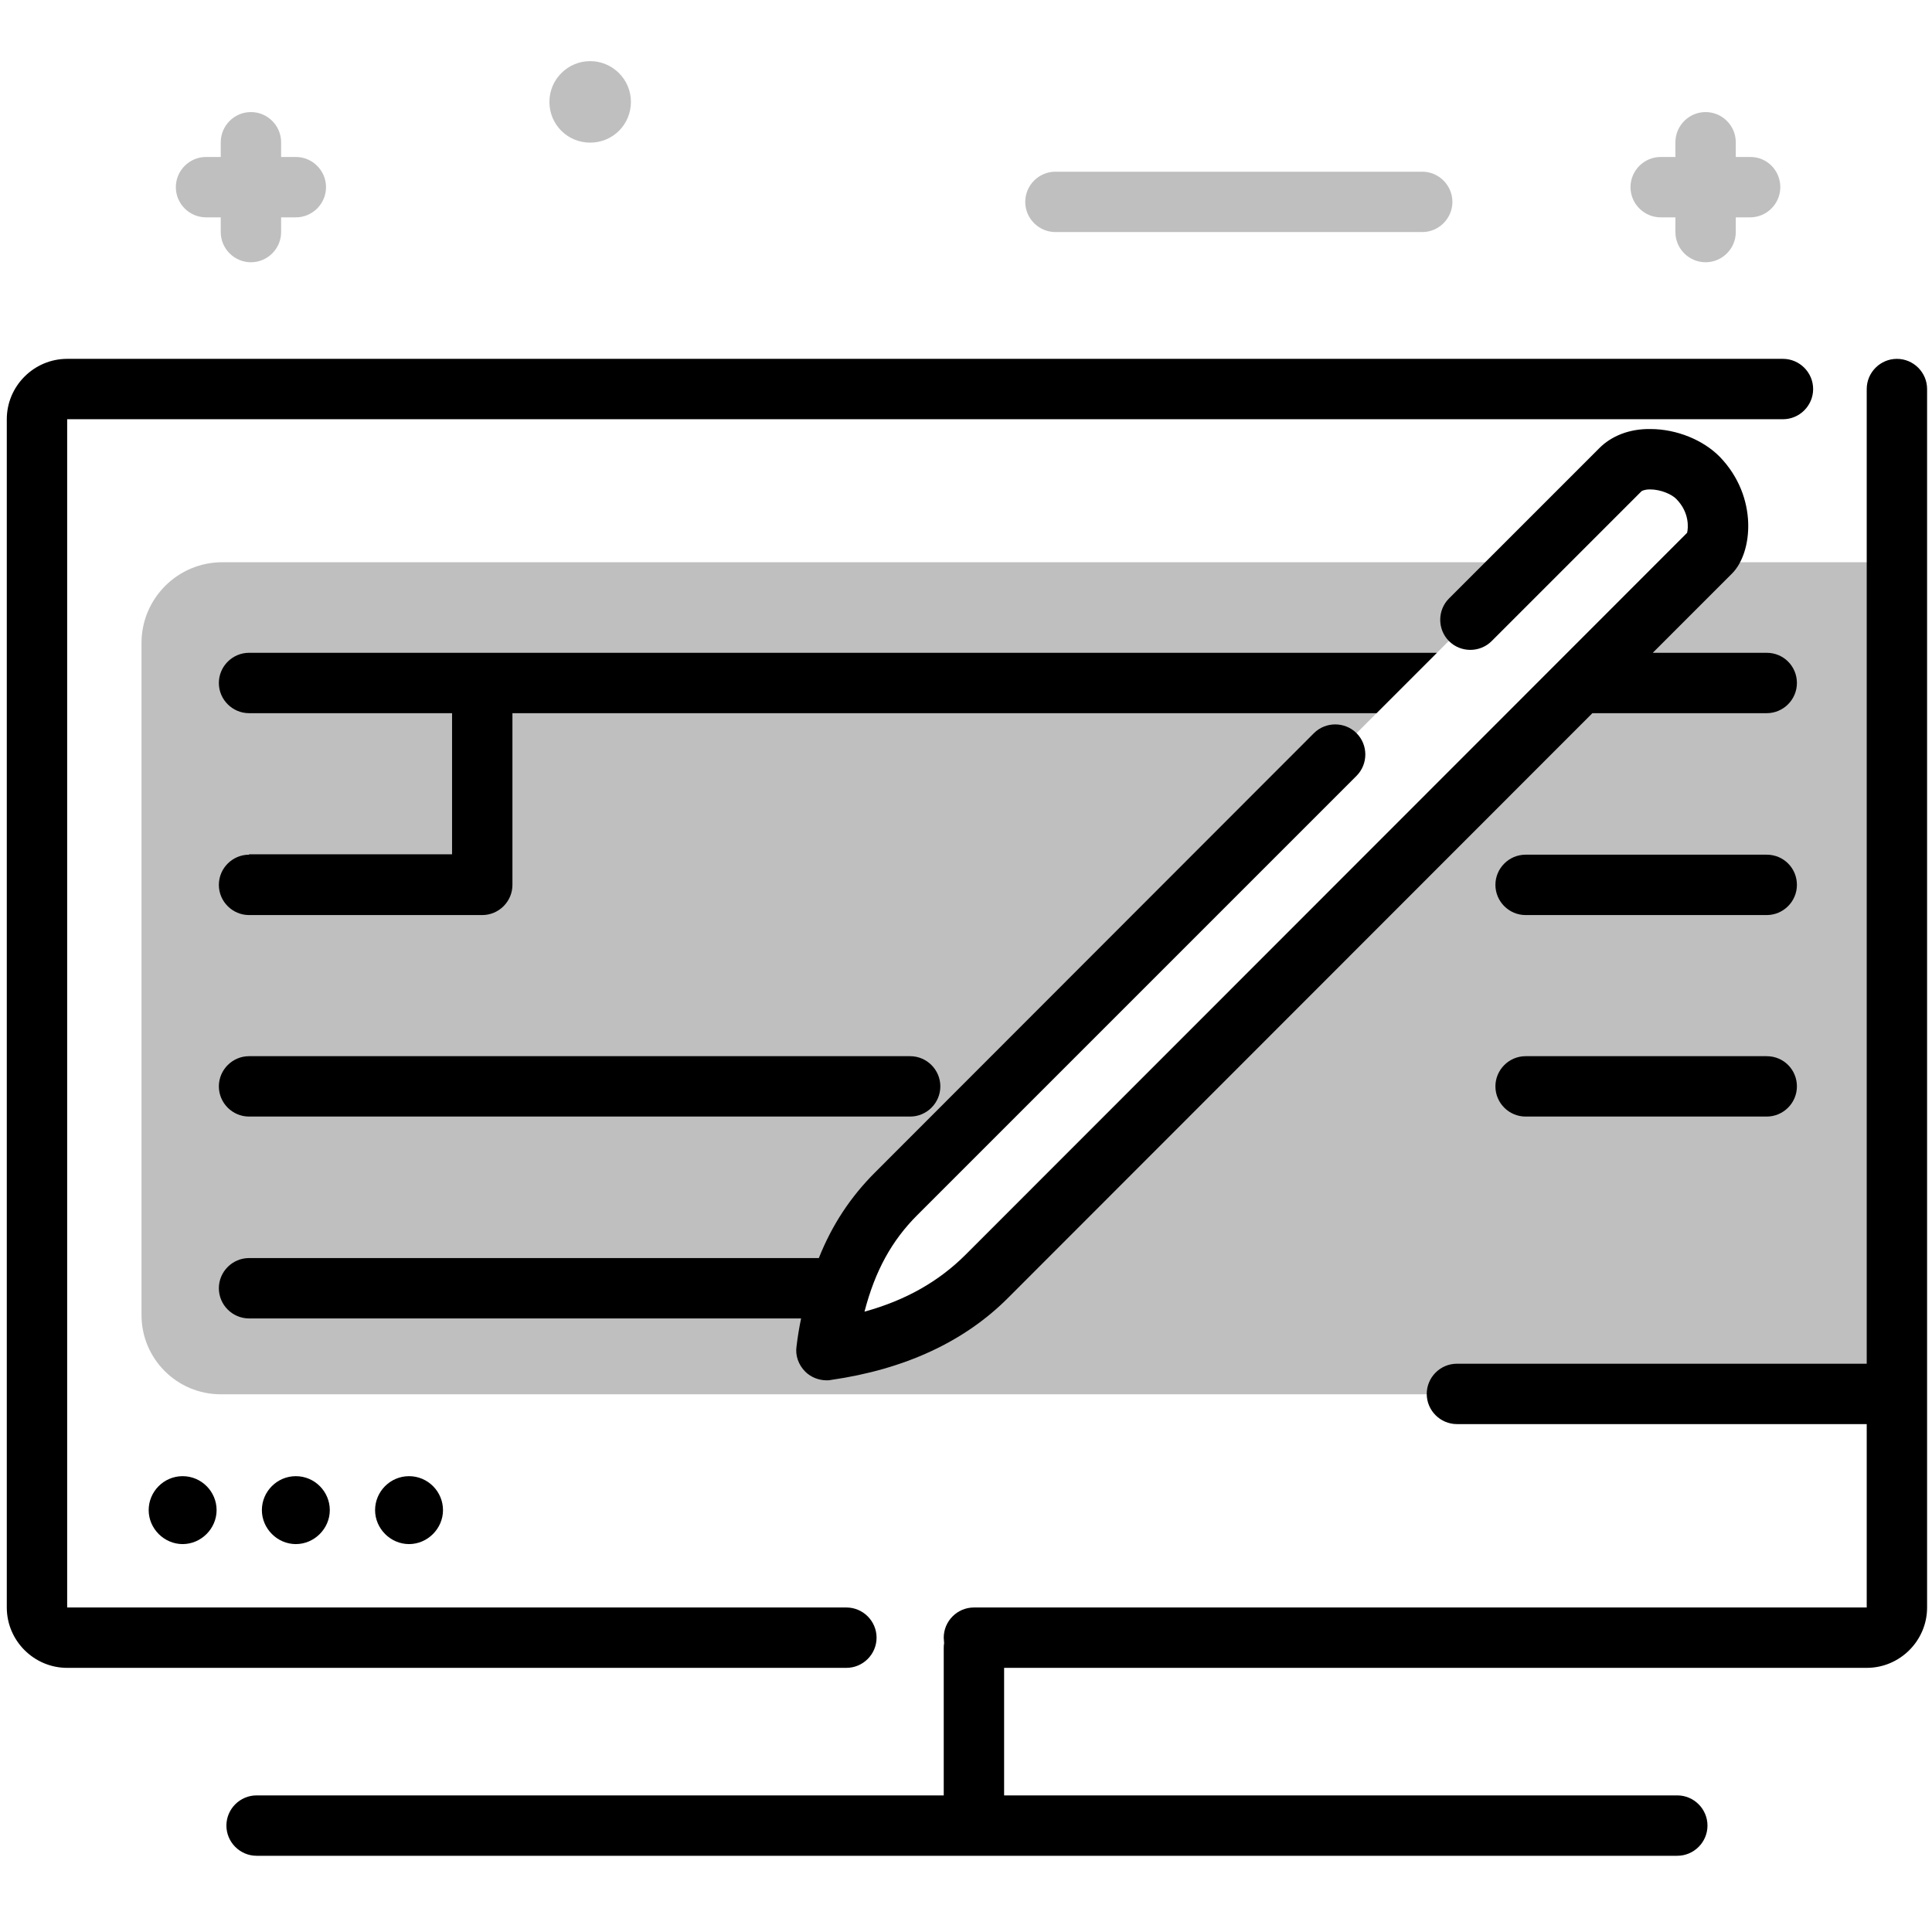
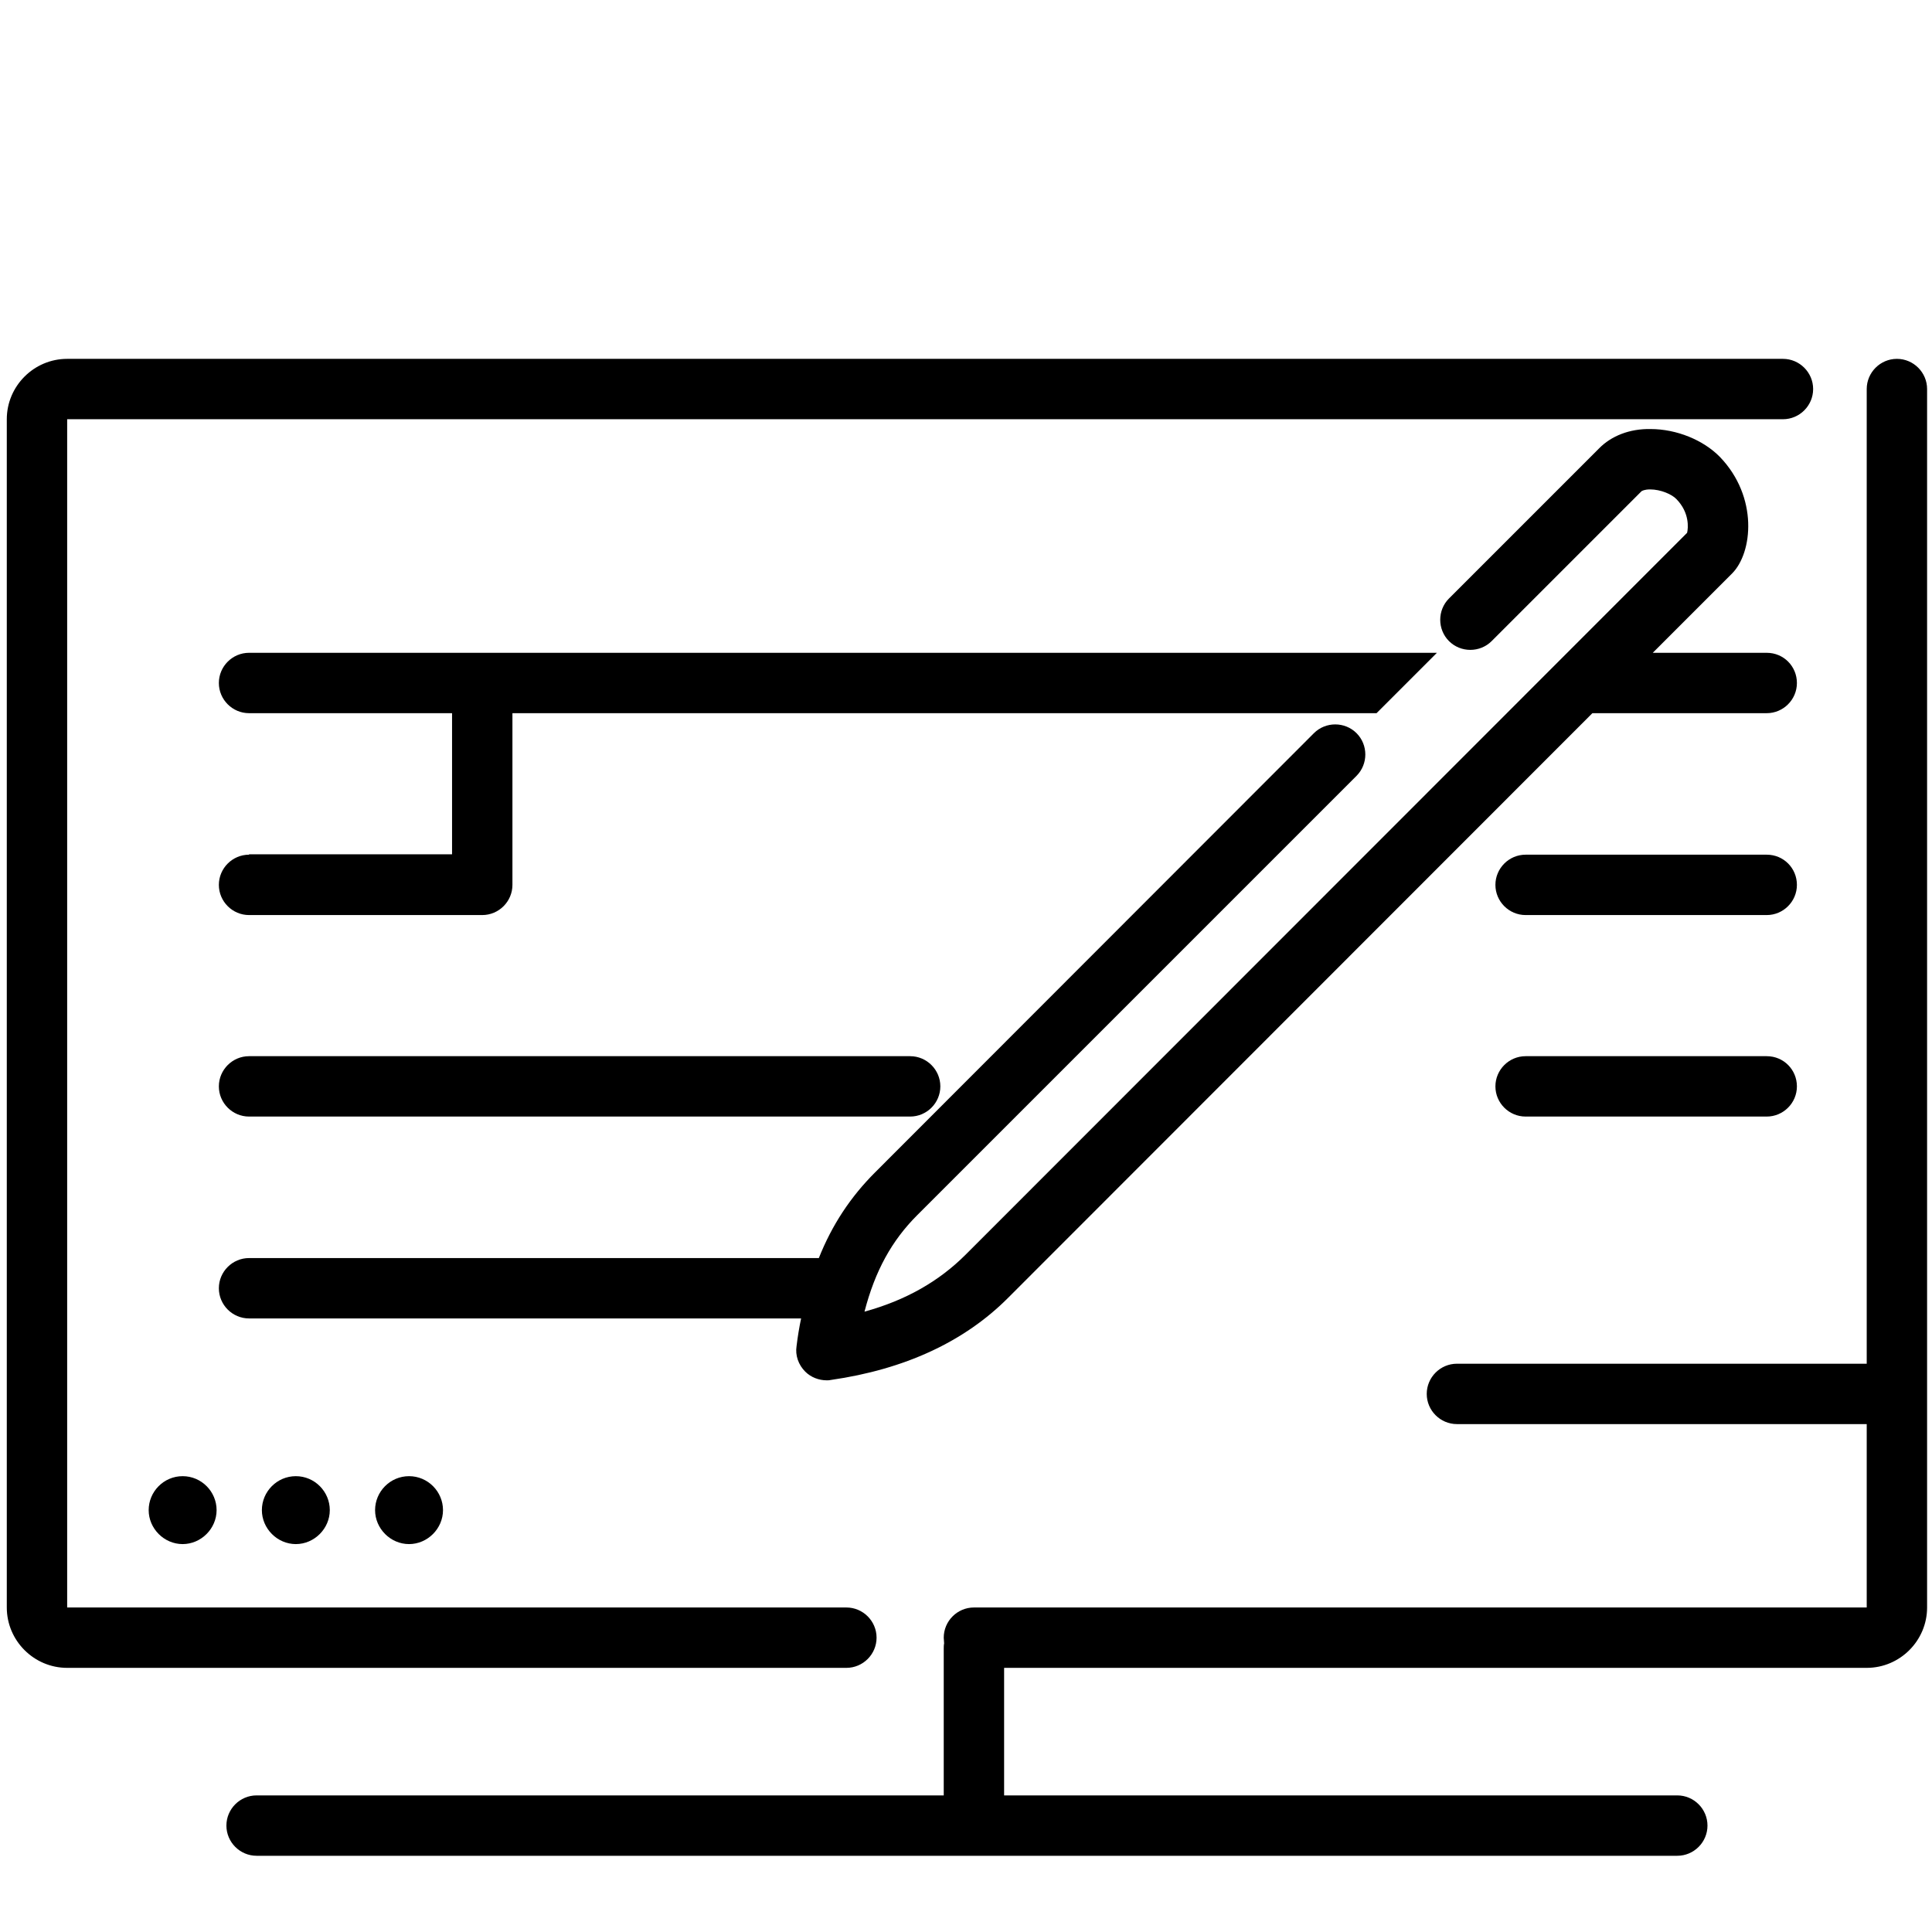
<svg xmlns="http://www.w3.org/2000/svg" width="512" height="512" viewBox="0 0 512 512" fill="none">
-   <path opacity=".25" d="M497 149v220.5H58.5c-11.6 0-21-9.4-21-21V170.4c0-11.8 9.6-21.4 21.4-21.4h345.9l-15.3 15.3-35.7 35.7-116.3 116.3c-10.8 10.8-16 23.9-18.5 41.5 17.6-2.5 31.8-8.9 42.6-19.6L450.8 149H497zm-25.2-99.4c0 4.4-3.6 8-8 8H460v3.9c0 4.4-3.6 8-8 8s-8-3.6-8-8v-3.9h-3.9c-4.4 0-8-3.6-8-8s3.6-8 8-8h3.9v-3.9c0-4.4 3.6-8 8-8s8 3.6 8 8v3.9h3.9c4.4 0 7.9 3.6 7.9 8zm-393.4-8h-3.9v-3.9c0-4.4-3.6-8-8-8s-8 3.6-8 8v3.9h-3.9c-4.4 0-8 3.6-8 8s3.6 8 8 8h3.9v3.9c0 4.4 3.6 8 8 8s8-3.6 8-8v-3.9h3.9c4.4 0 8-3.6 8-8s-3.6-8-8-8zm78-25.4c-5.9 0-10.8 4.8-10.8 10.8 0 6 4.8 10.8 10.8 10.8 6 0 10.8-4.8 10.8-10.8 0-6-4.9-10.8-10.8-10.8zm220.5 29.3h-97.2c-4.4 0-8 3.6-8 8s3.6 8 8 8h97.2c4.4 0 8-3.6 8-8s-3.6-8-8-8z" fill="#000" />
  <path d="M476.2 234.5c0 4.4-3.6 8-8 8h-63.9c-4.4 0-8-3.6-8-8s3.6-8 8-8h63.9c4.5 0 8 3.6 8 8zm26.5-139.4c-4.4 0-8 3.6-8 8v258.3H386.1c-4.4 0-8 3.6-8 8s3.6 8 8 8h108.6V426H258.1c-4.4 0-8 3.6-8 8 0 .5.1 1 .1 1.5-.1.5-.1 1-.1 1.5v38.8H68c-4.4 0-8 3.6-8 8s3.6 8 8 8h376.5c4.4 0 8-3.6 8-8s-3.6-8-8-8H266.1V442h228.6c8.8 0 16-7.2 16-16V103.1c0-4.4-3.6-8-8-8zM48.4 391.2c5 0 9 4.1 9 9s-4.1 9-9 9-9-4.1-9-9 4-9 9-9zm30 0c5 0 9 4.1 9 9s-4.1 9-9 9-9-4.1-9-9 4-9 9-9zm30 0c5 0 9 4.1 9 9s-4.1 9-9 9-9-4.1-9-9 4-9 9-9zM232.3 434c0-4.4-3.6-8-8-8H17.8V111.1h454.7c4.4 0 8-3.6 8-8s-3.6-8-8-8H17.8c-8.8 0-16 7.2-16 16V426c0 8.8 7.2 16 16 16h206.5c4.4 0 8-3.6 8-8zm235.9-154.1h-63.9c-4.4 0-8 3.6-8 8s3.6 8 8 8h63.9c4.4 0 8-3.6 8-8s-3.5-8-8-8zM66 226.5c-4.4 0-8 3.6-8 8s3.6 8 8 8h61.8c4.4 0 8-3.6 8-8V189h229l16-16H66c-4.4 0-8 3.6-8 8s3.6 8 8 8h53.8v37.4H66v.1zm0 69.4h175.2c4.4 0 8-3.6 8-8s-3.6-8-8-8H66c-4.4 0-8 3.6-8 8s3.6 8 8 8zM468.2 173H438l21-21c5.5-5.5 7-20.3-3.2-30.9-4.4-4.5-11.5-7.4-18.4-7.4-5.5-.1-10.4 1.8-13.7 5.2L384 158.6c-3.1 3.1-3.1 8.2 0 11.3 3.1 3.1 8.2 3.1 11.3 0l39.7-39.7c.1-.1.8-.5 2.3-.5 2.8 0 5.8 1.3 7 2.6 3.5 3.6 3.1 7.7 2.8 8.9L255.9 332.5c-7.1 7.1-15.9 12.1-26.8 15.1 2.8-10.8 7.2-18.8 14-25.6l116.4-116.4c3.1-3.1 3.1-8.2 0-11.3-3.1-3.1-8.2-3.1-11.3 0L231.9 310.7c-6.5 6.5-11.4 13.9-14.9 22.7H66c-4.4 0-8 3.6-8 8s3.6 8 8 8h146.3c-.5 2.4-.9 4.8-1.2 7.3-.4 2.5.5 5 2.3 6.8 1.5 1.5 3.6 2.3 5.7 2.3.4 0 .7 0 1.1-.1 19.5-2.8 35.4-10.1 47.1-21.9L422 189h46.2c4.4 0 8-3.6 8-8s-3.5-8-8-8z" fill="#000" />
</svg>